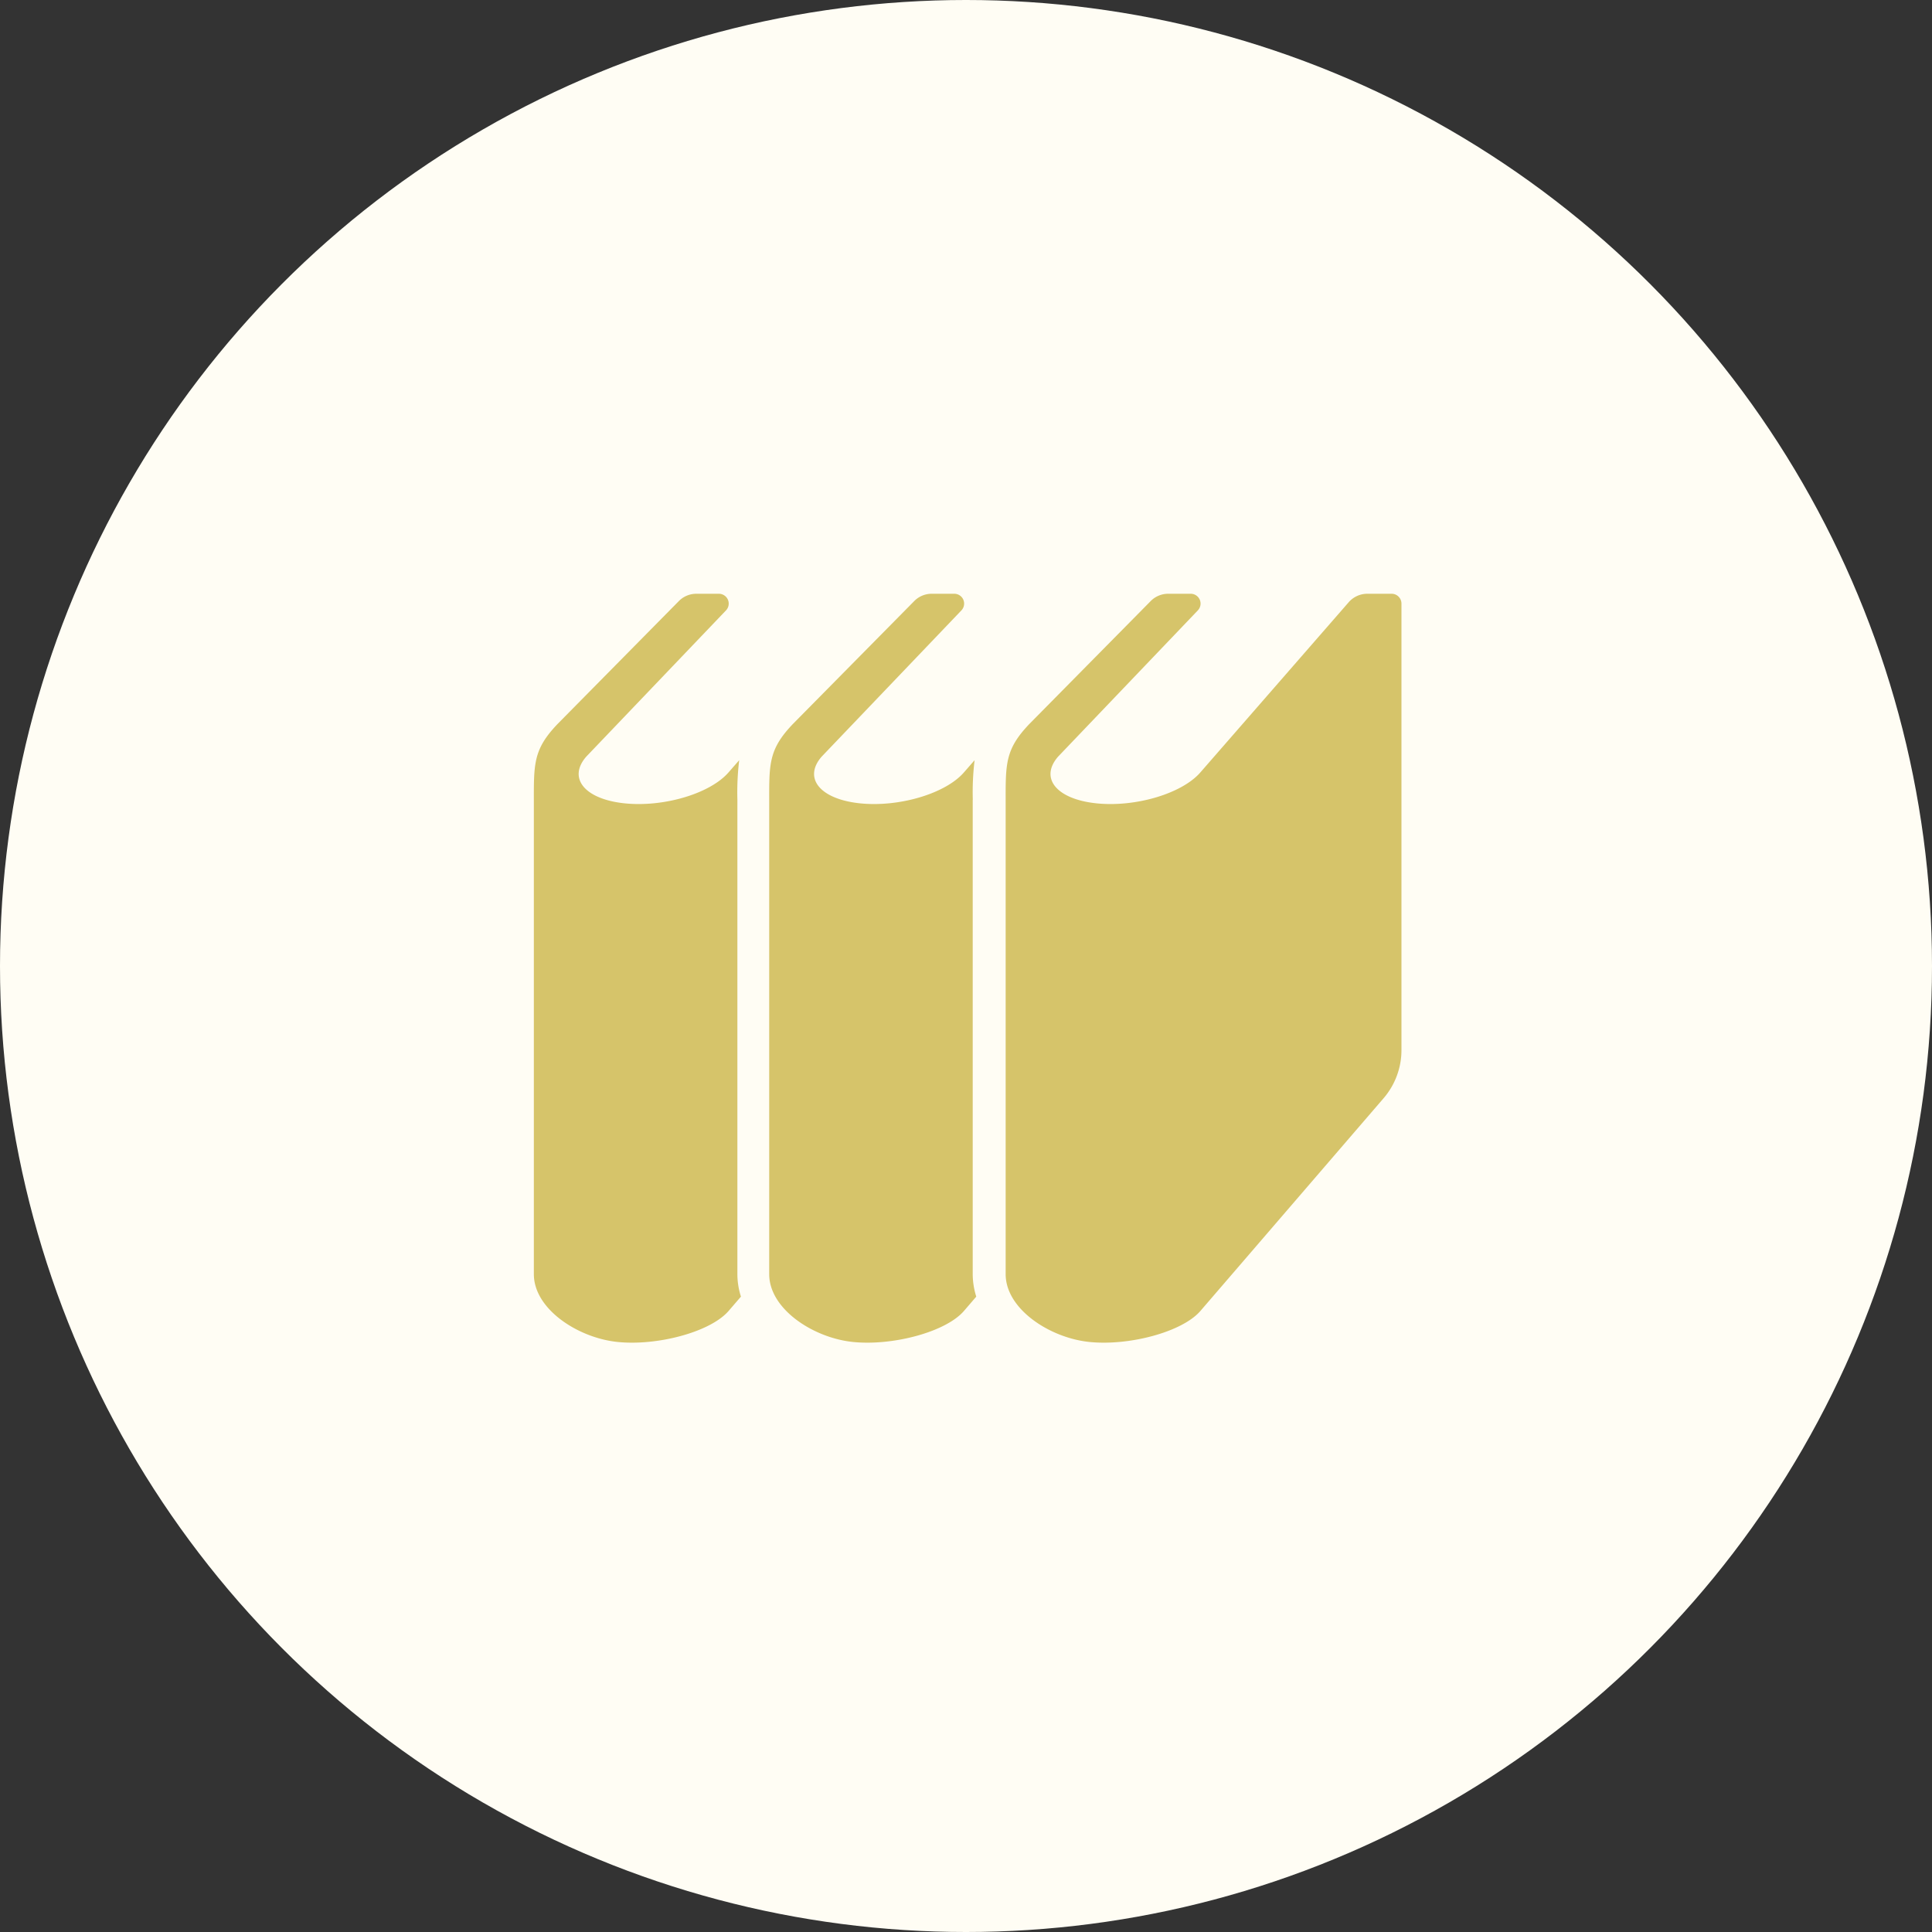
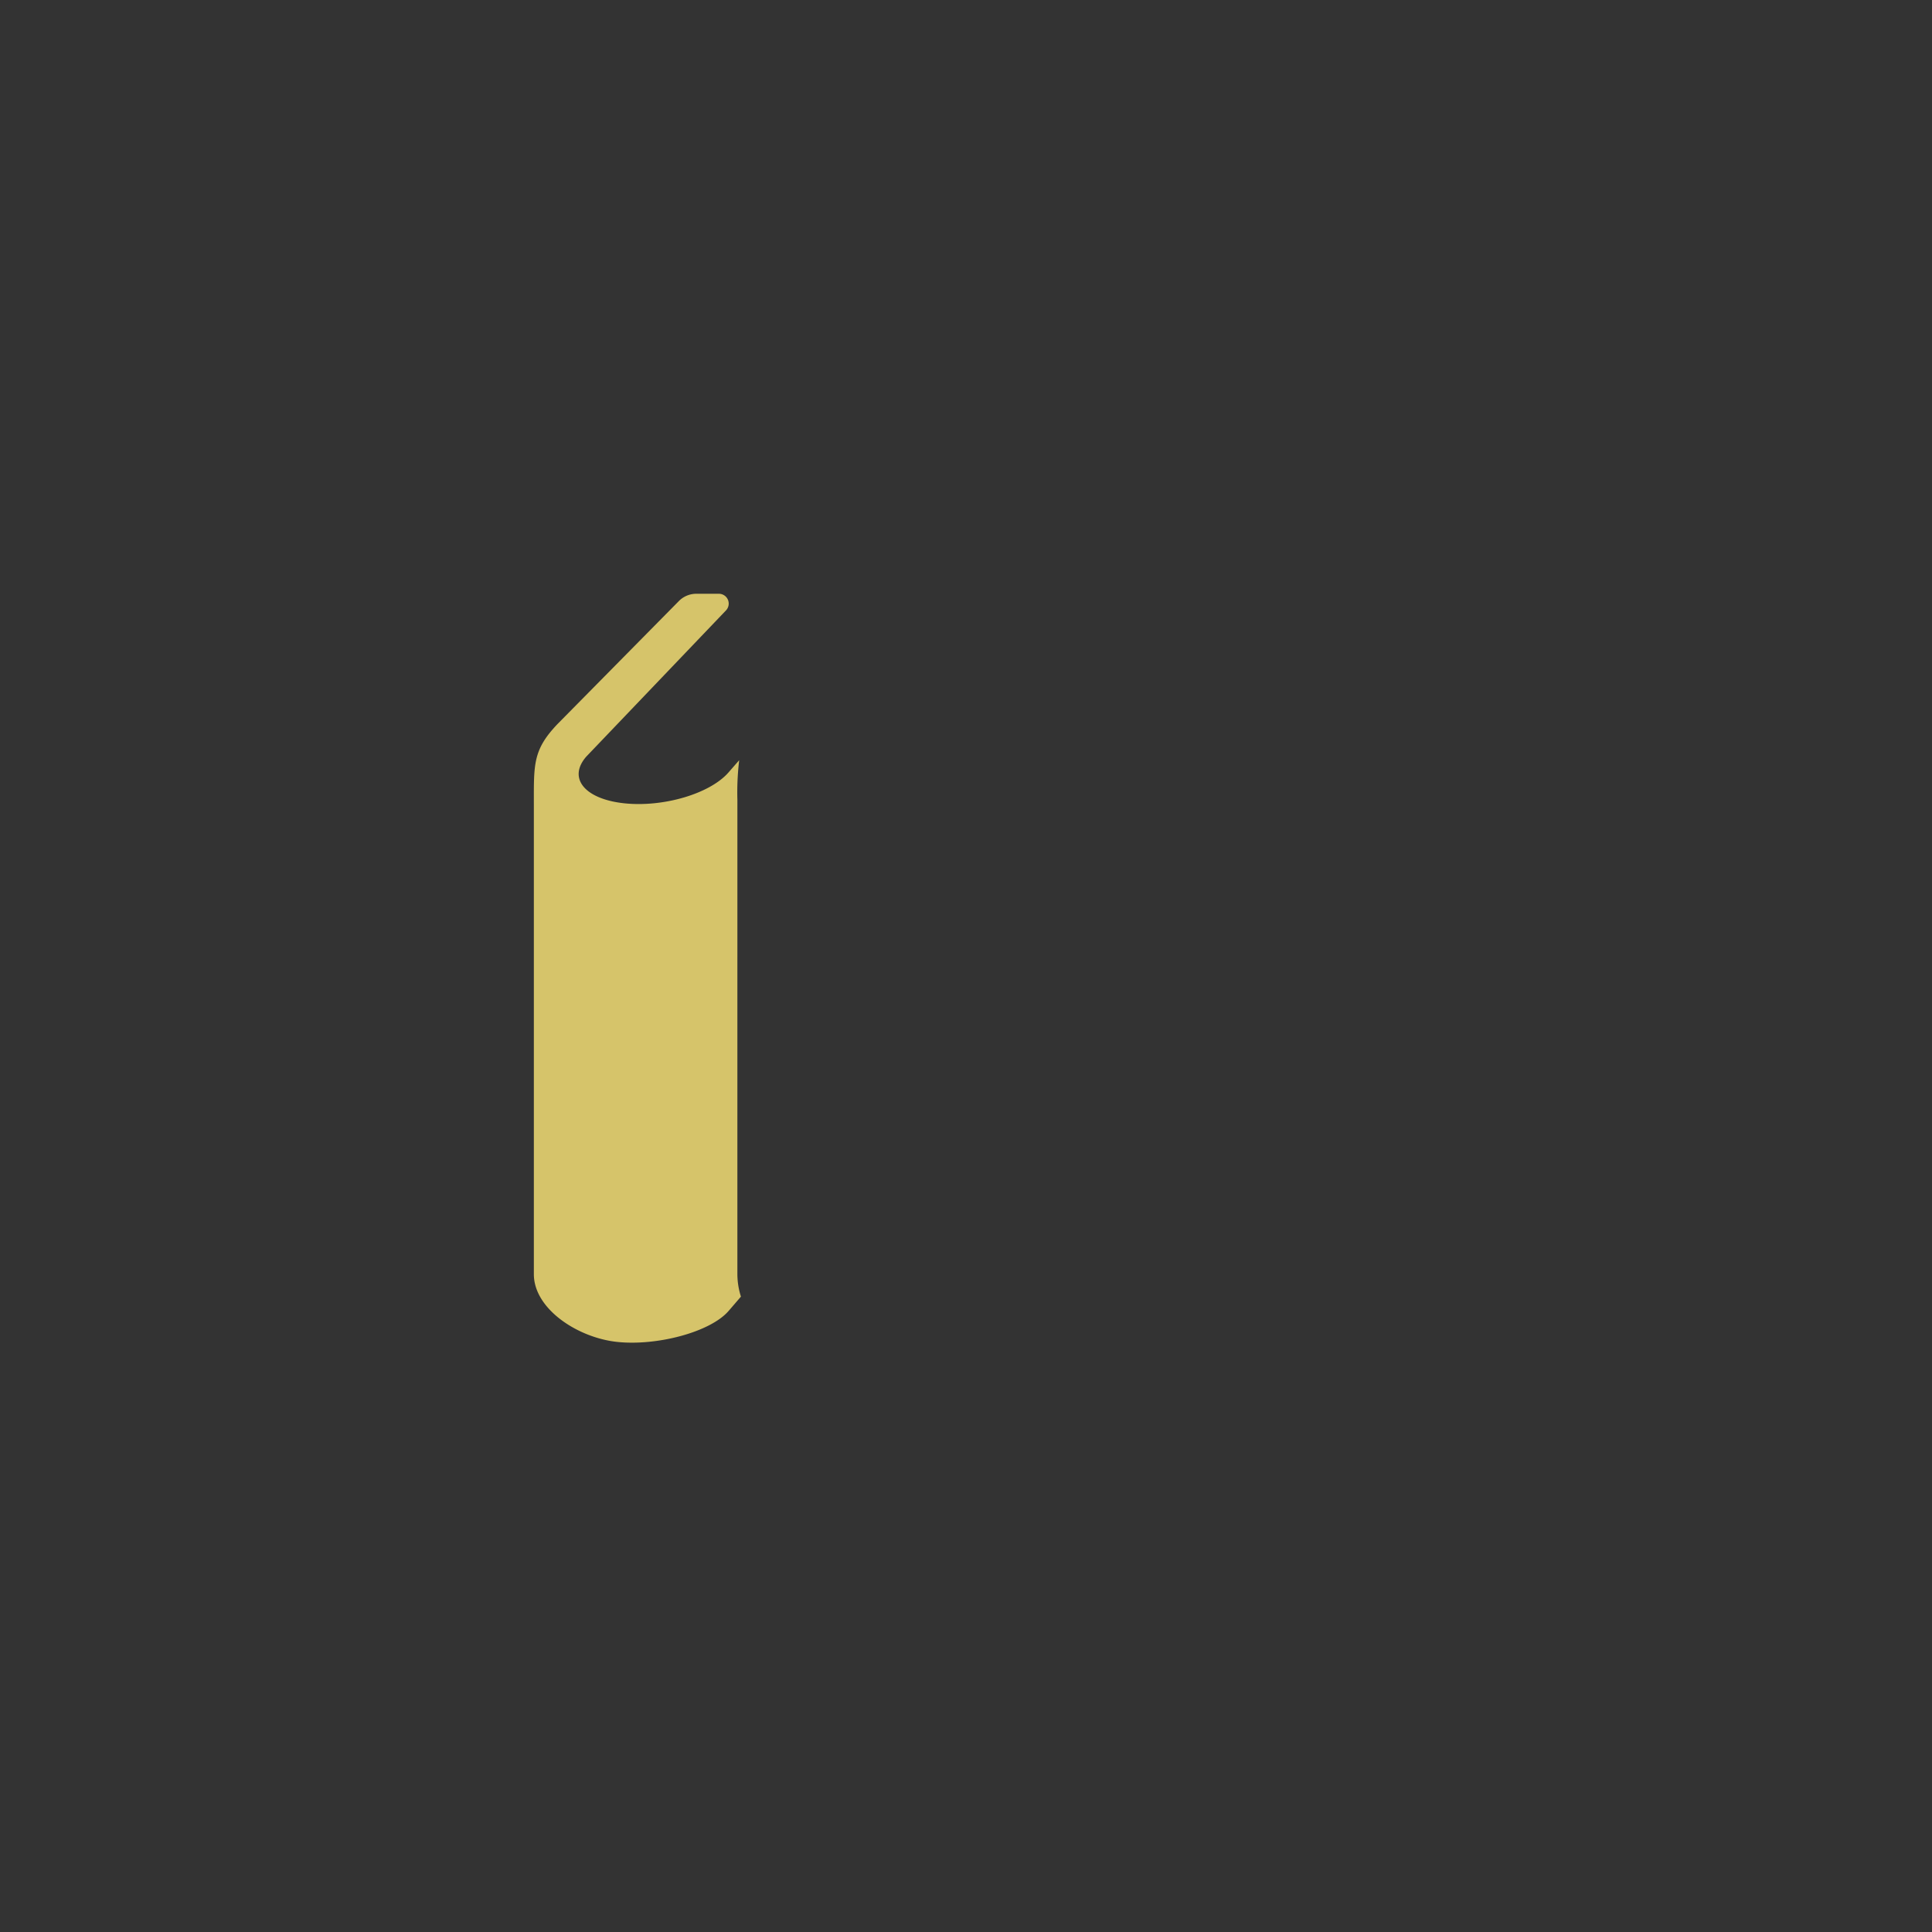
<svg xmlns="http://www.w3.org/2000/svg" width="180" height="180" viewBox="0 0 180 180">
  <rect x="0" y="0" width="180" height="180" fill="#333333" stroke="none" />
  <g id="グループ_76257" data-name="グループ 76257" transform="translate(-2820 5377)">
-     <circle id="楕円形_341" data-name="楕円形 341" cx="90" cy="90" r="90" transform="translate(2820 -5377)" fill="#fffdf4" />
    <g id="本棚アイコン" transform="translate(2869.738 -5356.701)">
-       <path id="パス_258442" data-name="パス 258442" d="M157.882,54.222a25.142,25.142,0,0,1,.167-3.694l-.988,1.132c-1.729,1.994-6.1,3.282-9.762,2.879s-5.232-2.346-3.5-4.341l13.021-13.626a.917.917,0,0,0-.664-1.551h-2.1a2.28,2.28,0,0,0-1.632.684l-11.3,11.446c-2.318,2.426-2.21,3.773-2.21,7.547V98.413c0,3.236,4.067,5.907,7.73,6.309s8.683-.886,10.411-2.878l1.15-1.338a7.059,7.059,0,0,1-.33-2.093V54.222Z" transform="translate(-116.987 -0.001)" fill="#d6c46a" />
      <path id="パス_258443" data-name="パス 258443" d="M18.963,54.222a25.121,25.121,0,0,1,.168-3.694l-.989,1.132c-1.729,1.994-6.1,3.282-9.762,2.879s-5.232-2.346-3.5-4.341L17.9,36.573a.917.917,0,0,0-.664-1.551h-2.1a2.281,2.281,0,0,0-1.63.684L2.211,47.152C-.107,49.577,0,50.924,0,54.7V98.413c0,3.236,4.065,5.907,7.73,6.309s8.681-.886,10.41-2.878l1.153-1.338a7.019,7.019,0,0,1-.331-2.093Z" transform="translate(0 -0.001)" fill="#d6c46a" />
-       <path id="パス_258444" data-name="パス 258444" d="M314.4,35.021h-2.27a2.3,2.3,0,0,0-1.729.786L296.584,51.659c-1.729,1.994-6.1,3.282-9.762,2.879s-5.232-2.346-3.5-4.341l13.021-13.626a.917.917,0,0,0-.662-1.551h-2.1a2.285,2.285,0,0,0-1.632.684l-11.3,11.446c-2.318,2.426-2.21,3.773-2.21,7.547V98.412c0,3.236,4.067,5.907,7.73,6.309s8.683-.886,10.411-2.878L313.65,82.021a6.881,6.881,0,0,0,1.665-4.487v-41.6A.917.917,0,0,0,314.4,35.021Z" transform="translate(-234.482 0)" fill="#d6c46a" />
    </g>
  </g>
</svg>